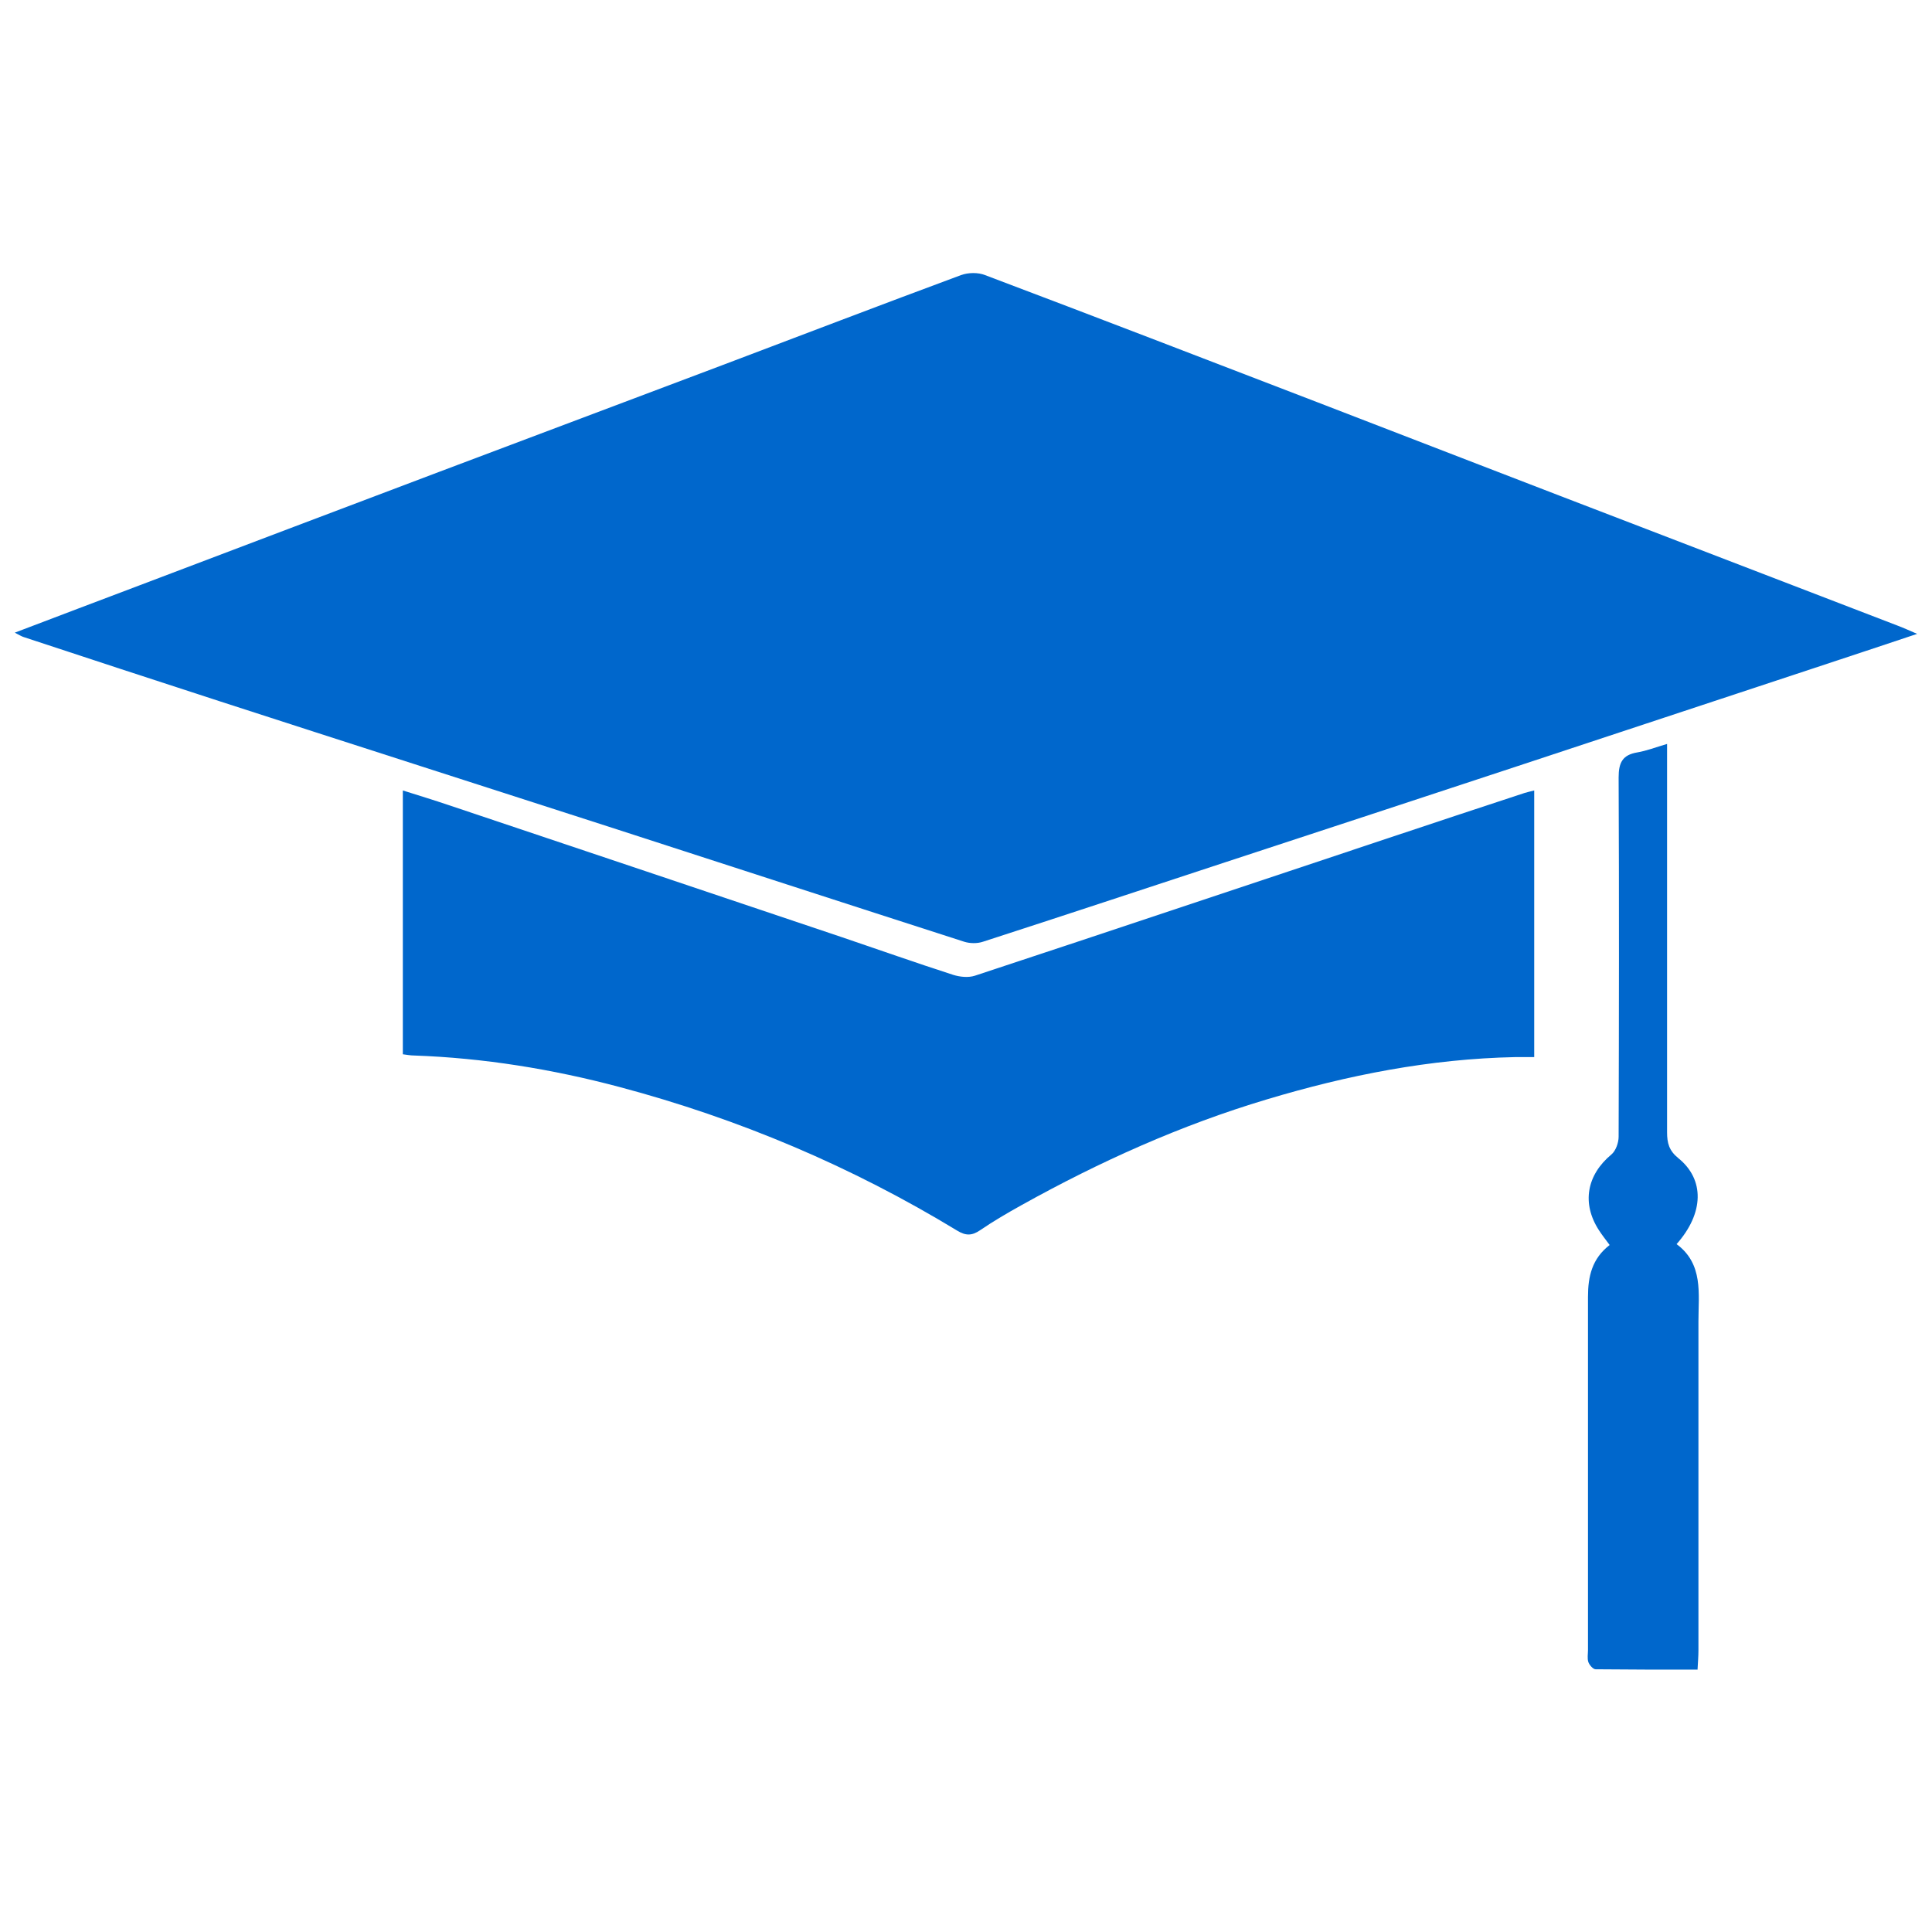
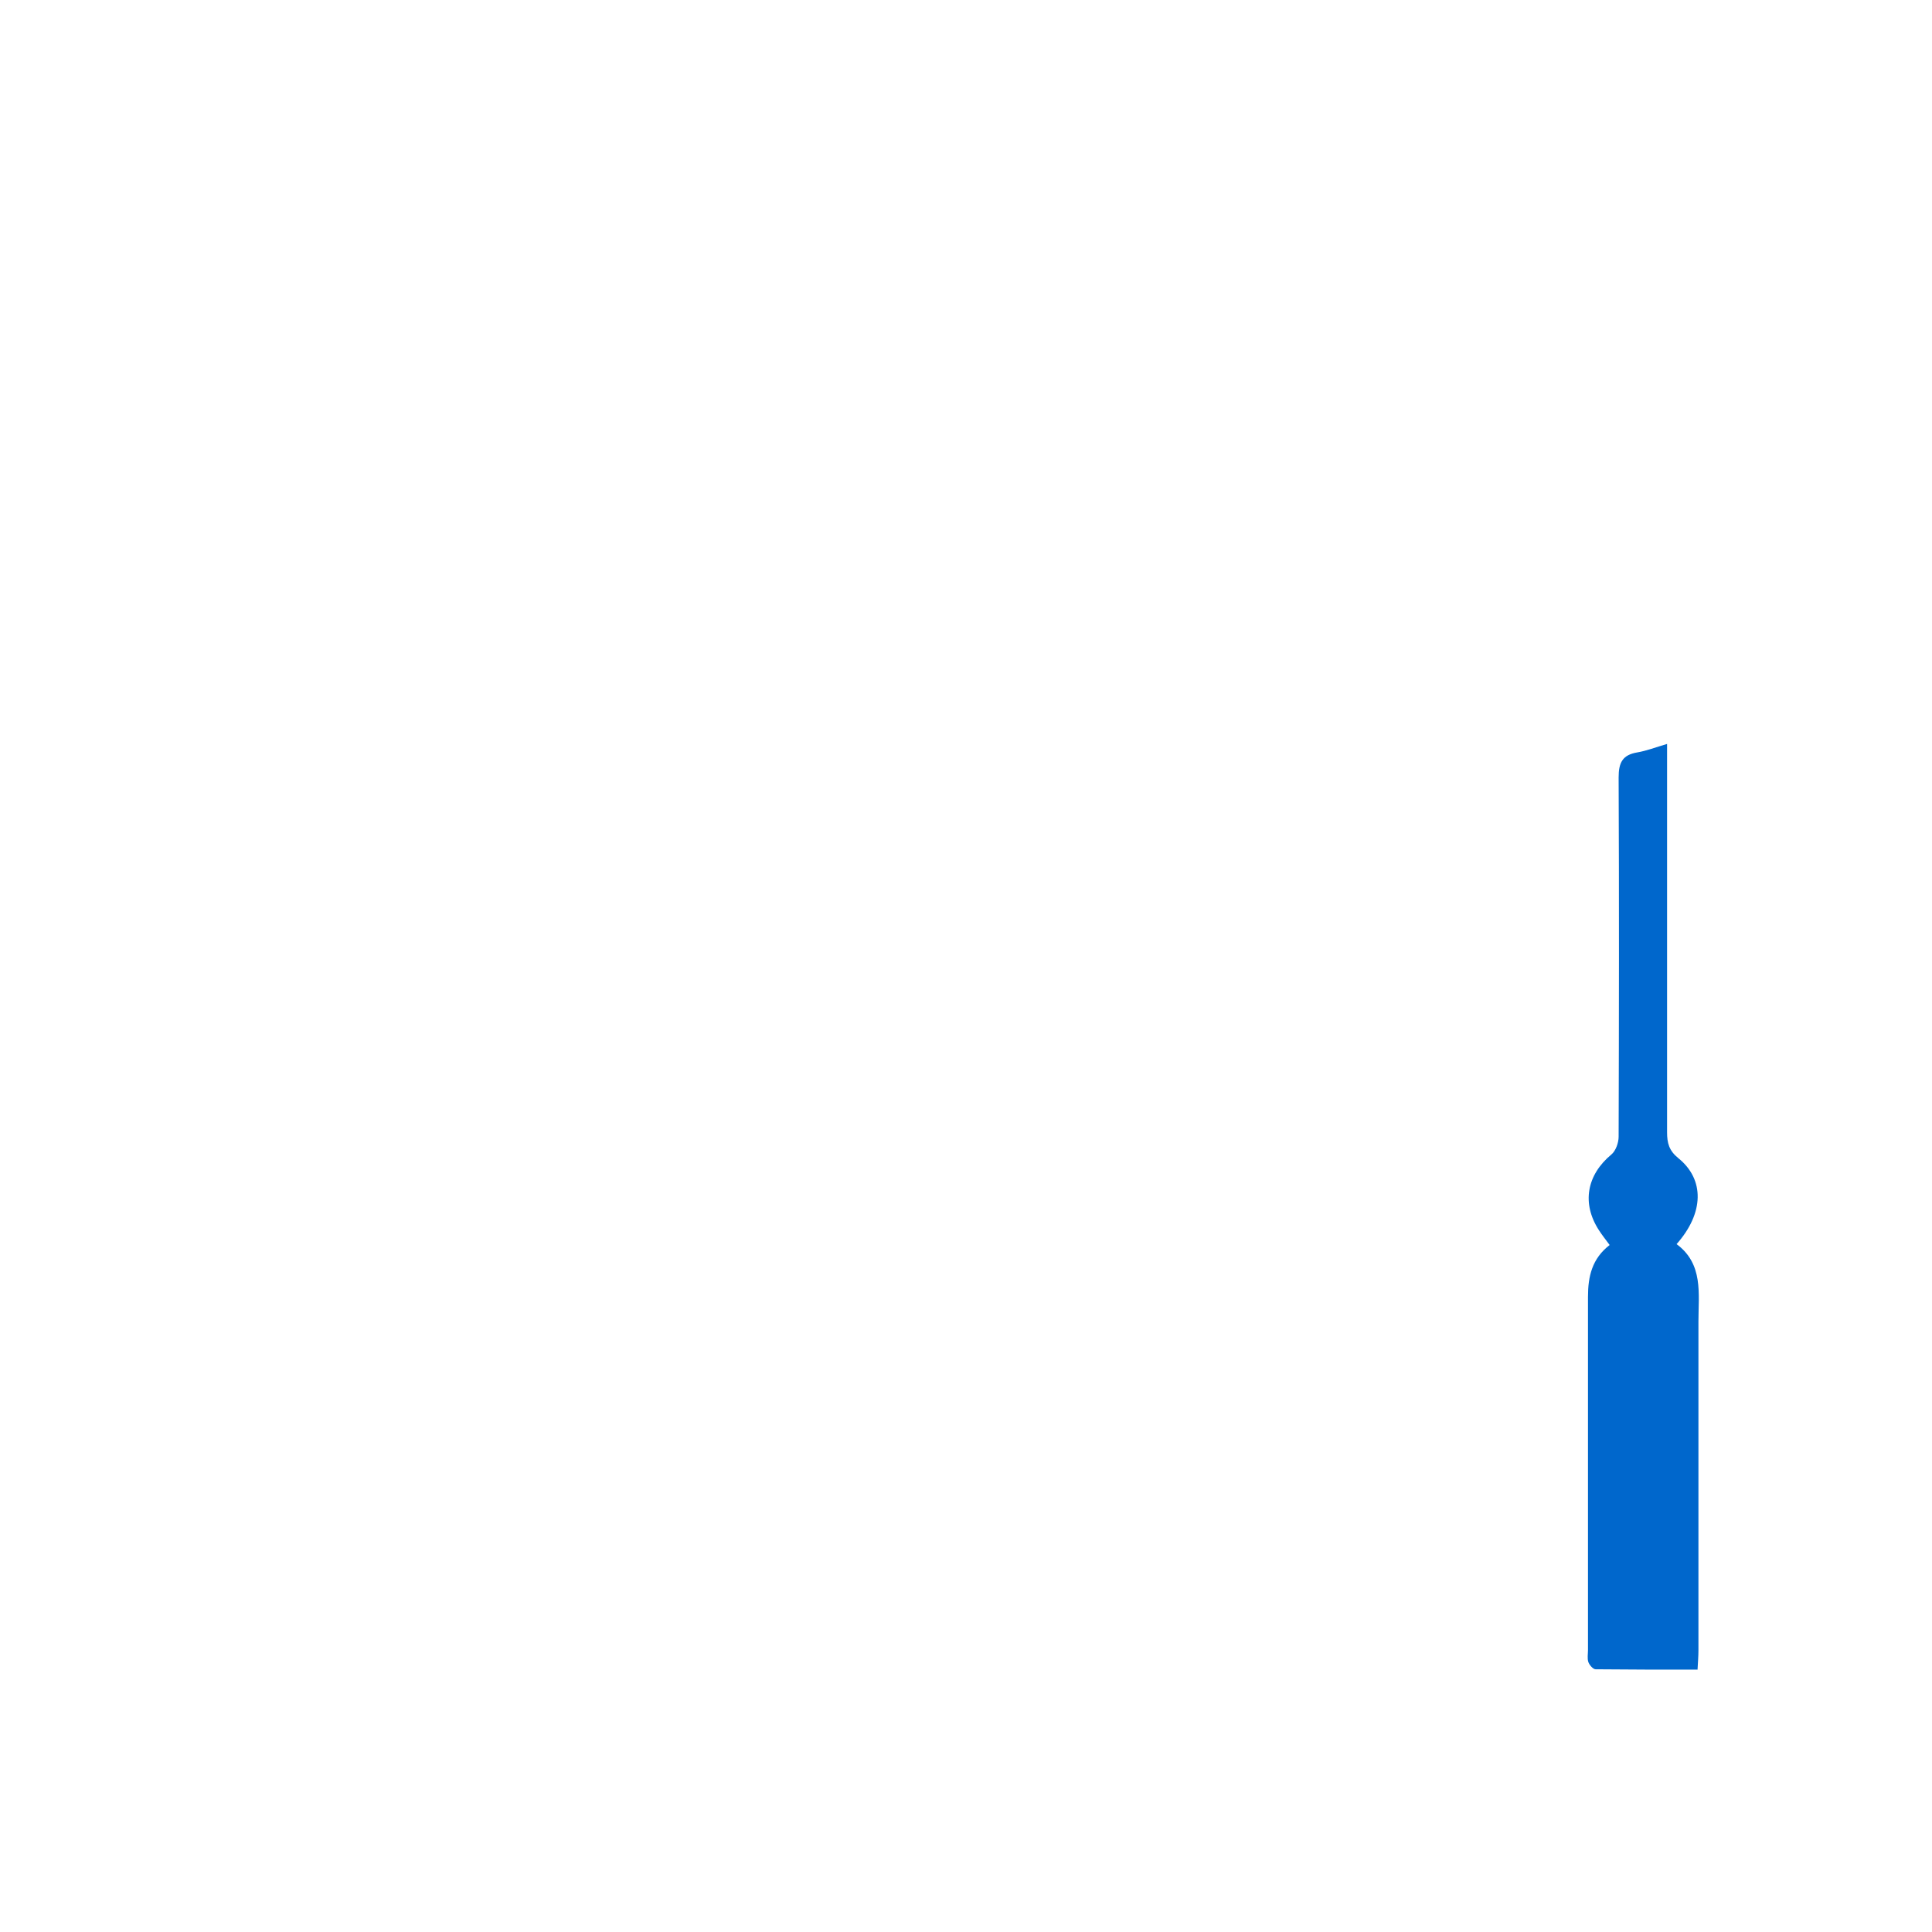
<svg xmlns="http://www.w3.org/2000/svg" width="65" height="65" viewBox="0 0 65 65" fill="none">
-   <path d="M0.5 21.284C1.934 20.739 3.303 20.218 4.671 19.702C8.037 18.428 11.397 17.148 14.762 15.88C17.938 14.684 21.114 13.487 24.29 12.29C26.969 11.277 29.647 10.251 32.331 9.256C32.574 9.167 32.906 9.161 33.143 9.256C36.876 10.666 40.597 12.1 44.324 13.534C47.95 14.932 51.577 16.337 55.209 17.729C58.089 18.837 60.968 19.945 63.854 21.053C64.044 21.124 64.222 21.207 64.5 21.326C63.262 21.741 62.112 22.12 60.968 22.499C57.662 23.589 54.362 24.686 51.055 25.776C47.785 26.854 44.508 27.933 41.237 29.005C38.517 29.9 35.797 30.801 33.072 31.683C32.876 31.749 32.627 31.743 32.438 31.683C28.444 30.398 24.456 29.1 20.463 27.808C16.096 26.398 11.729 25 7.362 23.584C5.169 22.872 2.983 22.155 0.796 21.433C0.719 21.409 0.648 21.361 0.506 21.29L0.5 21.284Z" fill="#0067CC" />
-   <path d="M13.553 35.464V26.594C14.098 26.766 14.601 26.92 15.093 27.086C19.508 28.567 23.922 30.048 28.337 31.535C29.581 31.956 30.819 32.395 32.069 32.798C32.295 32.869 32.579 32.898 32.798 32.827C37.432 31.299 42.054 29.746 46.681 28.206C48.216 27.69 49.757 27.186 51.297 26.677C51.392 26.647 51.487 26.629 51.617 26.594V35.565C51.398 35.565 51.185 35.565 50.971 35.565C48.115 35.624 45.348 36.169 42.623 36.987C39.731 37.852 37.005 39.078 34.374 40.542C33.895 40.809 33.426 41.081 32.976 41.389C32.698 41.579 32.49 41.579 32.2 41.401C28.651 39.244 24.858 37.639 20.847 36.572C18.578 35.968 16.273 35.594 13.926 35.511C13.813 35.511 13.695 35.488 13.553 35.47V35.464Z" fill="#0067CC" />
  <path d="M57.1 56.173C55.927 56.173 54.807 56.173 53.681 56.161C53.598 56.161 53.474 56.019 53.438 55.918C53.397 55.794 53.426 55.646 53.426 55.509C53.426 51.551 53.426 47.587 53.426 43.629C53.426 42.942 53.563 42.343 54.155 41.887C54.025 41.709 53.9 41.555 53.794 41.389C53.207 40.483 53.385 39.529 54.214 38.841C54.362 38.717 54.457 38.444 54.457 38.243C54.469 34.214 54.475 30.184 54.457 26.155C54.457 25.657 54.588 25.397 55.085 25.314C55.399 25.26 55.702 25.142 56.087 25.029C56.087 25.296 56.087 25.497 56.087 25.699C56.087 29.829 56.087 33.965 56.087 38.095C56.087 38.456 56.152 38.711 56.466 38.966C57.355 39.683 57.331 40.815 56.407 41.857C57.313 42.527 57.142 43.522 57.142 44.465C57.142 48.15 57.142 51.842 57.142 55.527C57.142 55.729 57.124 55.924 57.112 56.173H57.1Z" fill="#0067CC" />
</svg>